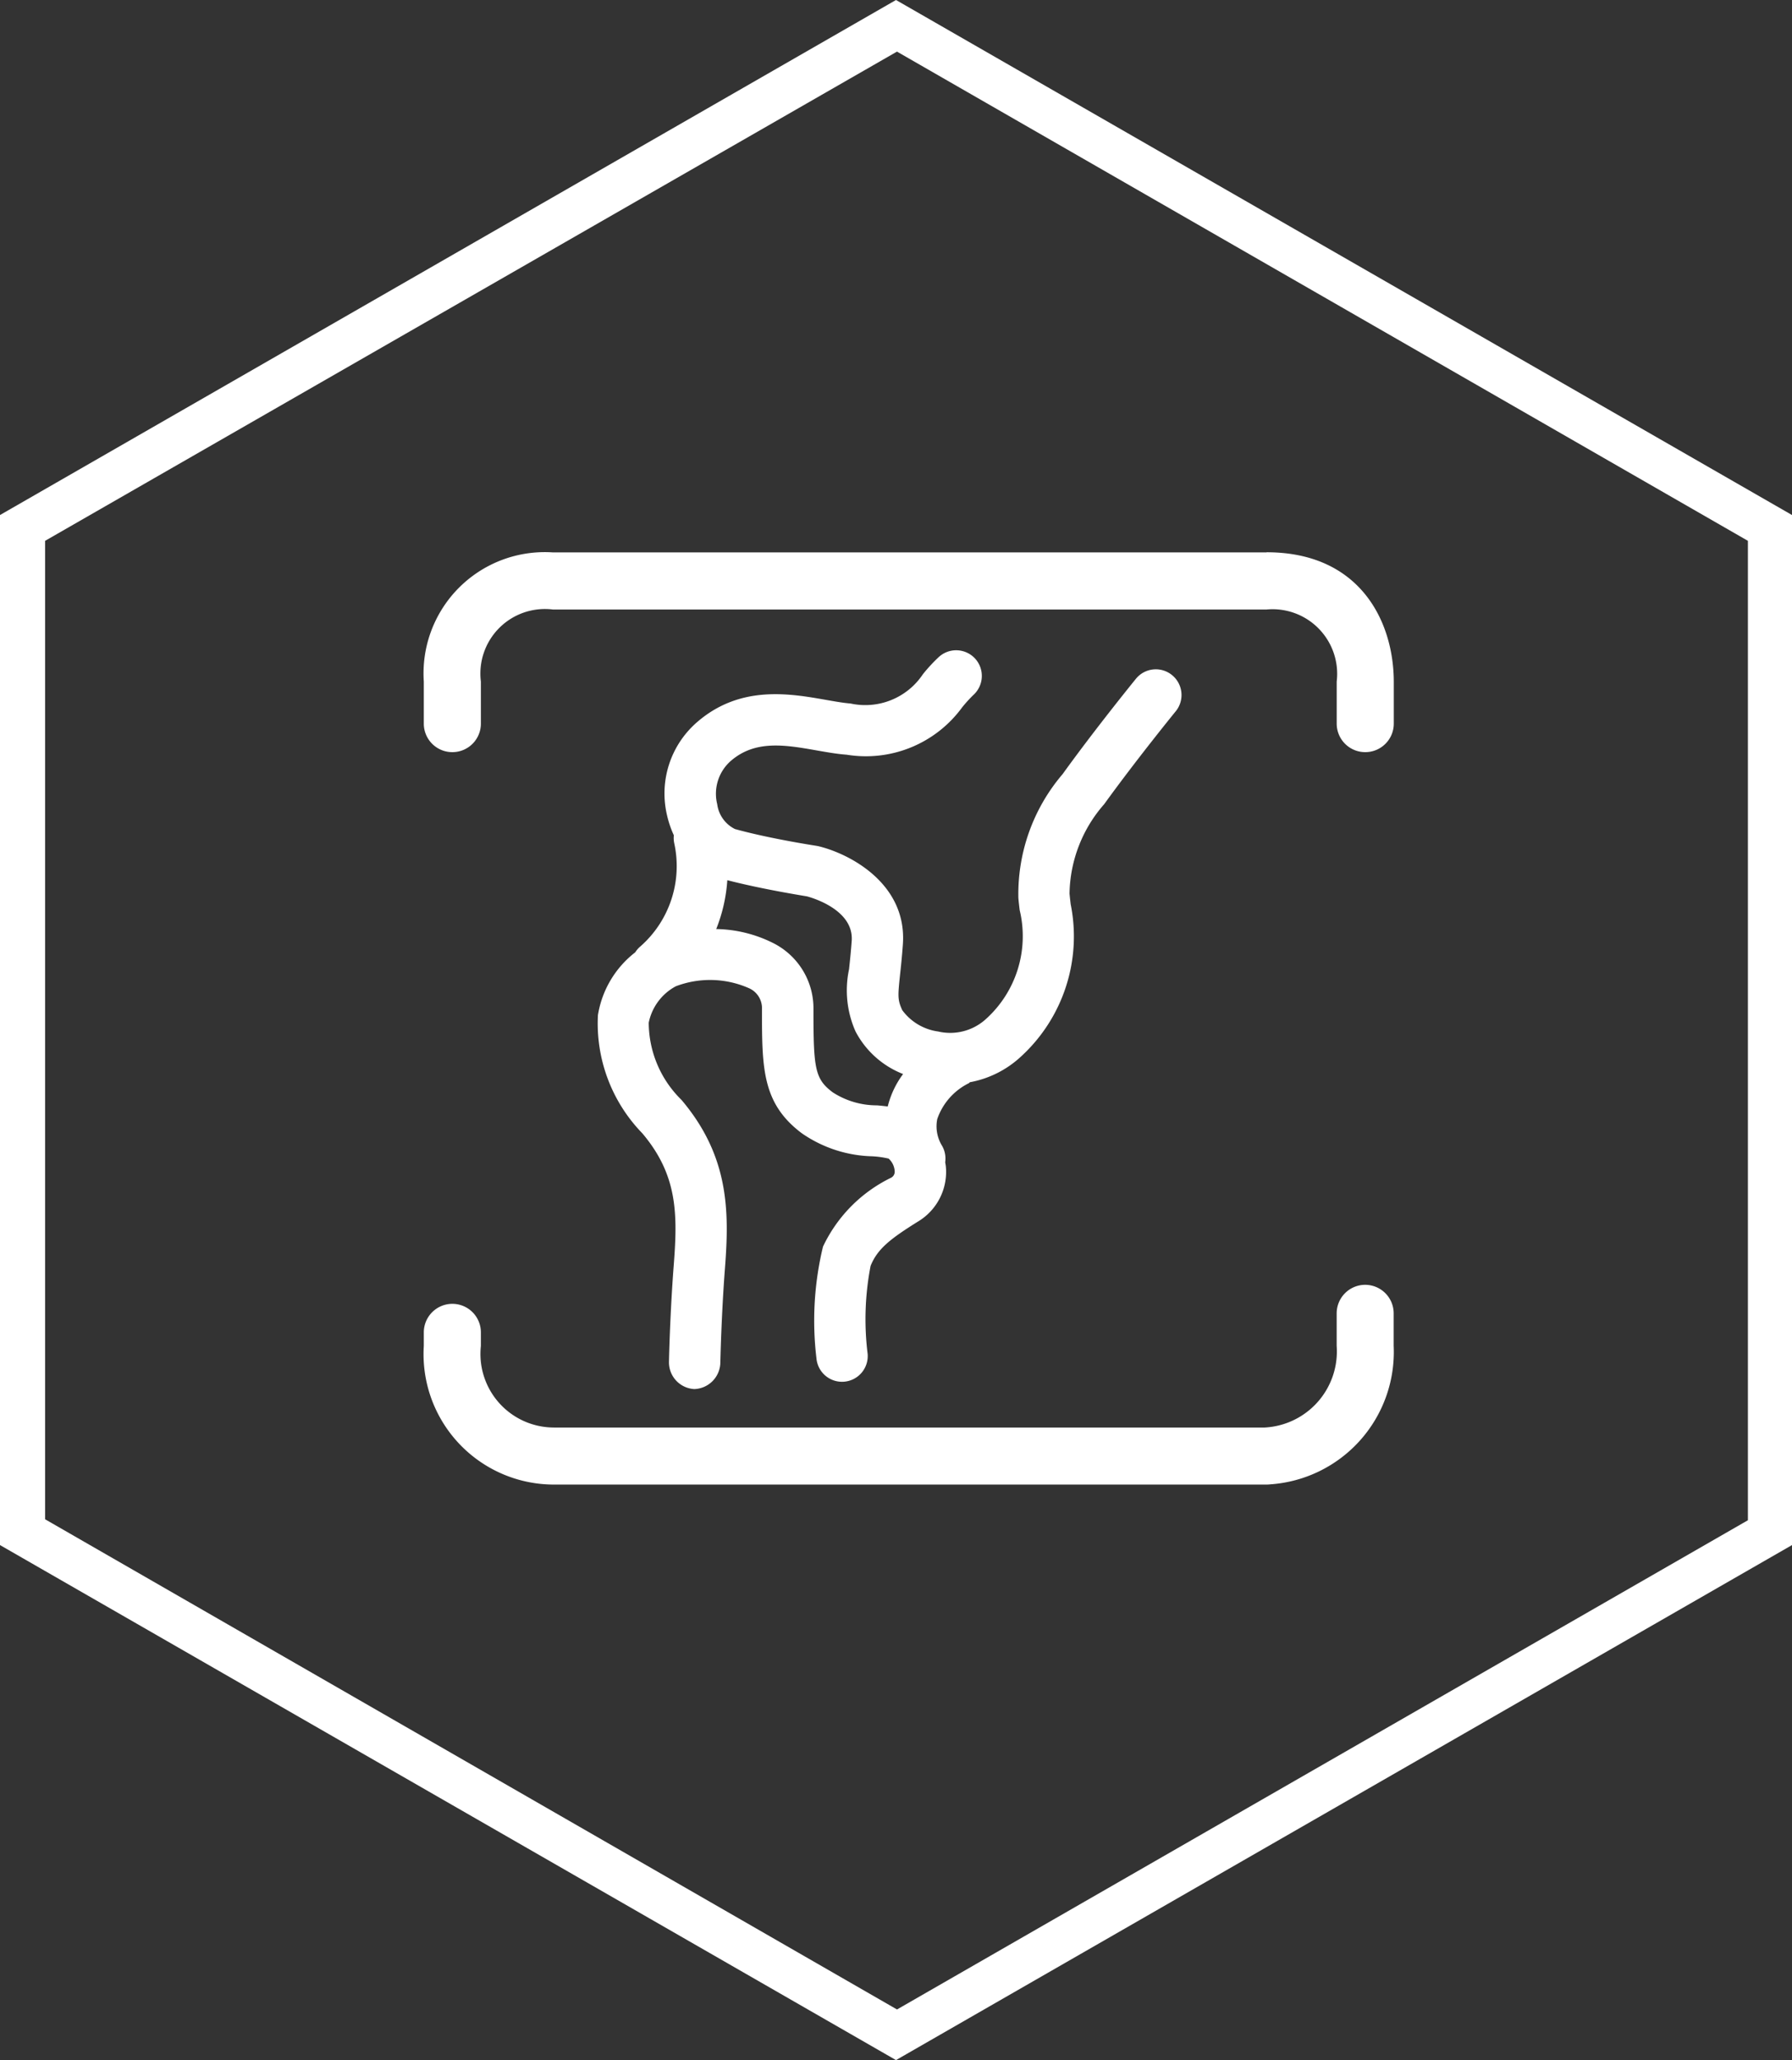
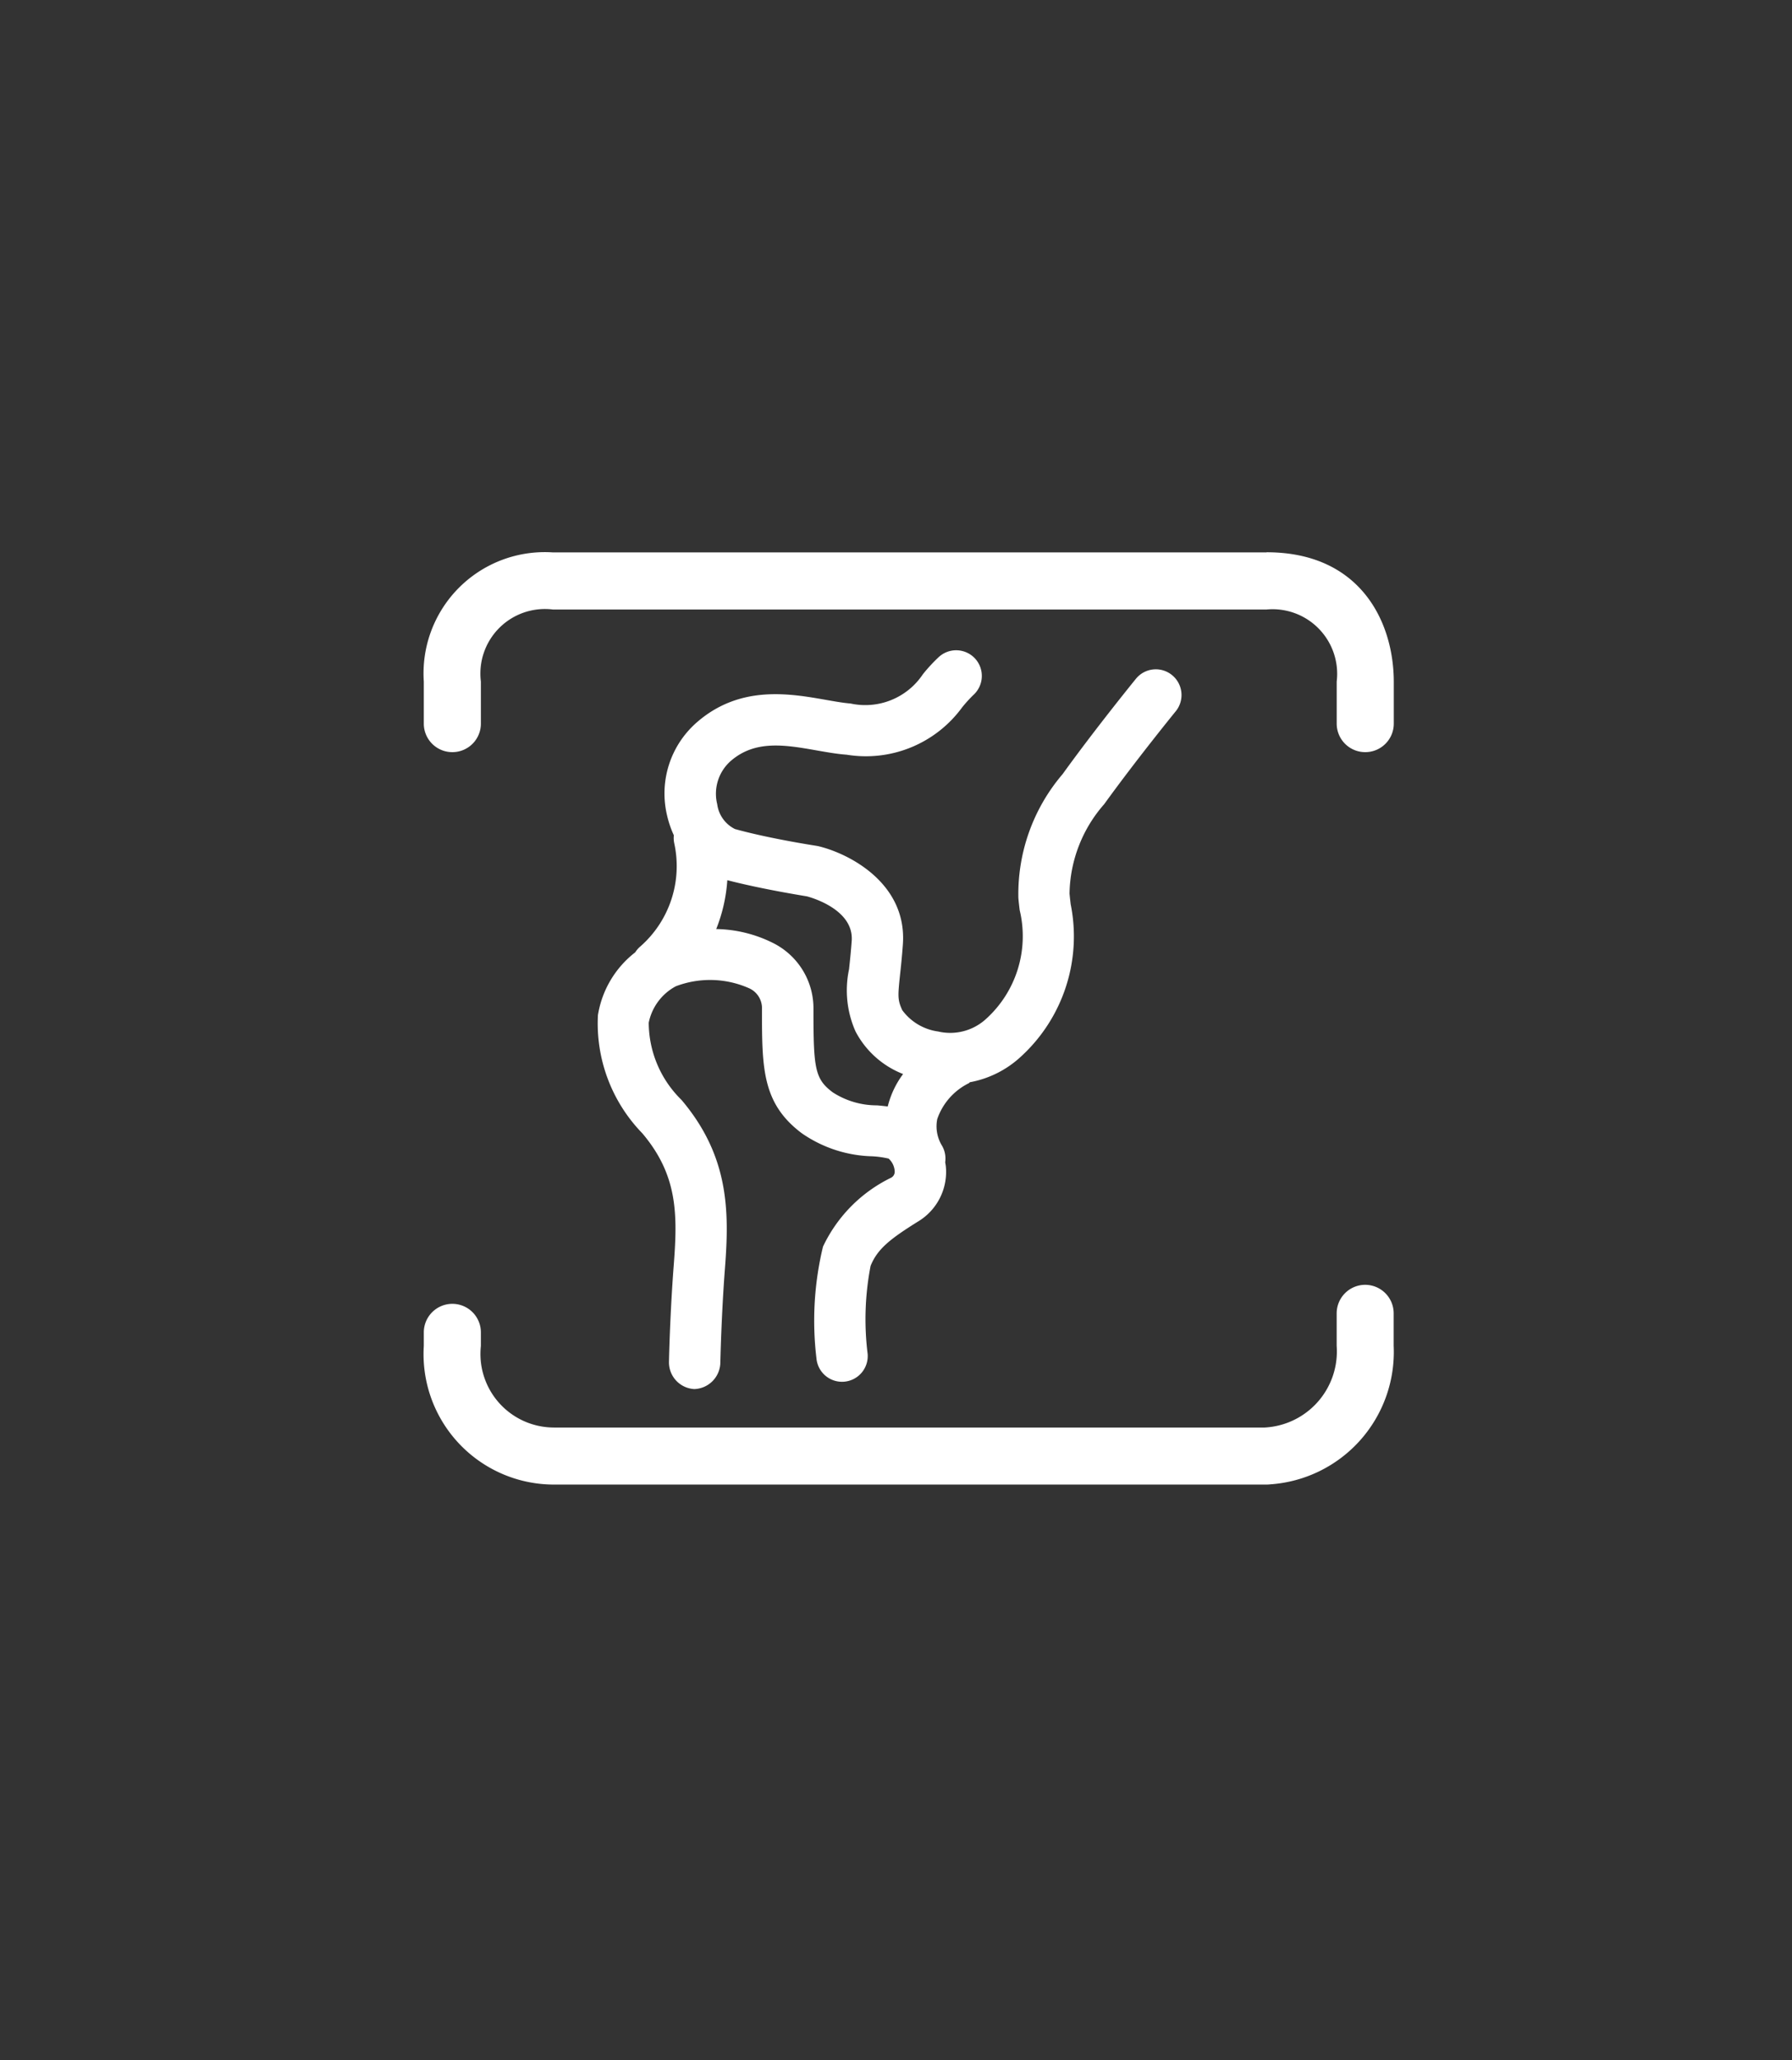
<svg xmlns="http://www.w3.org/2000/svg" width="67.87" height="78" viewBox="0 0 67.87 78">
  <rect x="0" y="0" width="67.87" height="78" fill="#333333" stroke="none" />
  <g id="Grupo_3954" data-name="Grupo 3954" transform="translate(-0.181)">
-     <path id="Trazado_3313" data-name="Trazado 3313" d="M262.67,228.1v-39l-33.935-19.5L194.8,189.1v39l33.935,19.5Zm-66.162-.977V190.077l32.264-18.523L261,190.077v37.083l-32.227,18.523Z" transform="translate(-194.619 -169.6)" fill="#fff" />
    <path id="Trazado_3501" data-name="Trazado 3501" d="M-303.552,633.4v1.234a5.023,5.023,0,0,1-4.679,5.241,1.076,1.076,0,0,1-.134.008H-335.4a4.939,4.939,0,0,1-4.885-5.249v-.512a1.082,1.082,0,0,1,1.082-1.082,1.081,1.081,0,0,1,1.08,1.082v.512a2.785,2.785,0,0,0,2.766,3.089h26.923a2.885,2.885,0,0,0,2.723-3.089V633.4a1.081,1.081,0,0,1,1.082-1.08A1.081,1.081,0,0,1-303.552,633.4Zm-4.813-28.811H-335.4a4.592,4.592,0,0,0-4.885,4.891v1.592a1.08,1.08,0,0,0,1.082,1.08,1.08,1.08,0,0,0,1.08-1.08v-1.592a2.444,2.444,0,0,1,2.723-2.729h27.038a2.446,2.446,0,0,1,2.652,2.729v1.592a1.08,1.08,0,0,0,1.082,1.08,1.08,1.08,0,0,0,1.08-1.08v-1.592C-303.552,607.219-304.813,604.584-308.365,604.584ZM-330.8,615.6a.961.961,0,0,1-.015-.3,3.826,3.826,0,0,1-.256-.75,3.571,3.571,0,0,1,1.144-3.541c1.632-1.408,3.505-1.076,4.874-.836.341.06.663.117.927.137a2.622,2.622,0,0,0,2.742-1.106,6.15,6.15,0,0,1,.611-.66.974.974,0,0,1,1.374.072.974.974,0,0,1-.074,1.374,5.264,5.264,0,0,0-.422.465,4.515,4.515,0,0,1-4.374,1.794c-.362-.026-.731-.092-1.121-.16-1.2-.211-2.335-.411-3.266.394a1.653,1.653,0,0,0-.516,1.643,1.227,1.227,0,0,0,.671.937c1.3.362,3.051.63,3.07.633l.075.013c1.187.279,3.387,1.417,3.215,3.731-.034.462-.072.829-.106,1.133-.089.841-.092.961.083,1.348a2.023,2.023,0,0,0,1.355.807,2.009,2.009,0,0,0,1.824-.48,4.223,4.223,0,0,0,1.268-4.116c-.019-.164-.038-.317-.049-.46a6.991,6.991,0,0,1,1.674-4.687c1.253-1.737,2.717-3.536,2.778-3.611a.971.971,0,0,1,1.368-.139.974.974,0,0,1,.141,1.368c-.015.017-1.491,1.83-2.712,3.52a5.247,5.247,0,0,0-1.312,3.383c.011.122.026.256.043.4a6.165,6.165,0,0,1-1.868,5.759,3.857,3.857,0,0,1-1.95.985c-.013.01-.021.025-.034.034a2.378,2.378,0,0,0-1.2,1.357,1.4,1.4,0,0,0,.164.986.973.973,0,0,1,.136.654c.008.045.017.093.023.14a2.19,2.19,0,0,1-1.059,2.107c-1.05.656-1.53,1.033-1.789,1.674a10.636,10.636,0,0,0-.113,3.328.973.973,0,0,1-.878,1.057.971.971,0,0,1-1.059-.878,11.942,11.942,0,0,1,.247-4.235,5.52,5.52,0,0,1,2.561-2.6.255.255,0,0,0,.155-.245.7.7,0,0,0-.23-.488,3.574,3.574,0,0,0-.624-.087,4.88,4.88,0,0,1-2.663-.871c-1.51-1.132-1.51-2.476-1.51-4.7a.826.826,0,0,0-.507-.8,3.644,3.644,0,0,0-2.757-.066,2.019,2.019,0,0,0-1.025,1.378,4.108,4.108,0,0,0,1.24,2.923c1.809,2.137,1.811,4.223,1.649,6.349-.138,1.775-.177,3.586-.177,3.6a1.021,1.021,0,0,1-.972,1h-.023a1.013,1.013,0,0,1-.95-1.048c0-.073.041-1.854.183-3.68.145-1.9.145-3.375-1.195-4.958a5.965,5.965,0,0,1-1.679-4.472,3.761,3.761,0,0,1,1.413-2.378.946.946,0,0,1,.2-.228A4.049,4.049,0,0,0-330.8,615.6ZM-328.79,617a6.061,6.061,0,0,1-.42,1.85,4.974,4.974,0,0,1,2.16.532,2.764,2.764,0,0,1,1.523,2.508c0,2.237.049,2.633.731,3.143a3.068,3.068,0,0,0,1.677.492c.138.012.271.026.405.043a3.424,3.424,0,0,1,.582-1.229,3.444,3.444,0,0,1-1.8-1.609,3.827,3.827,0,0,1-.247-2.359c.03-.286.068-.633.1-1.071.087-1.165-1.461-1.625-1.692-1.687C-326.056,617.565-327.526,617.327-328.79,617Z" transform="translate(356.517 -583.674)" fill="#fff" />
  </g>
</svg>